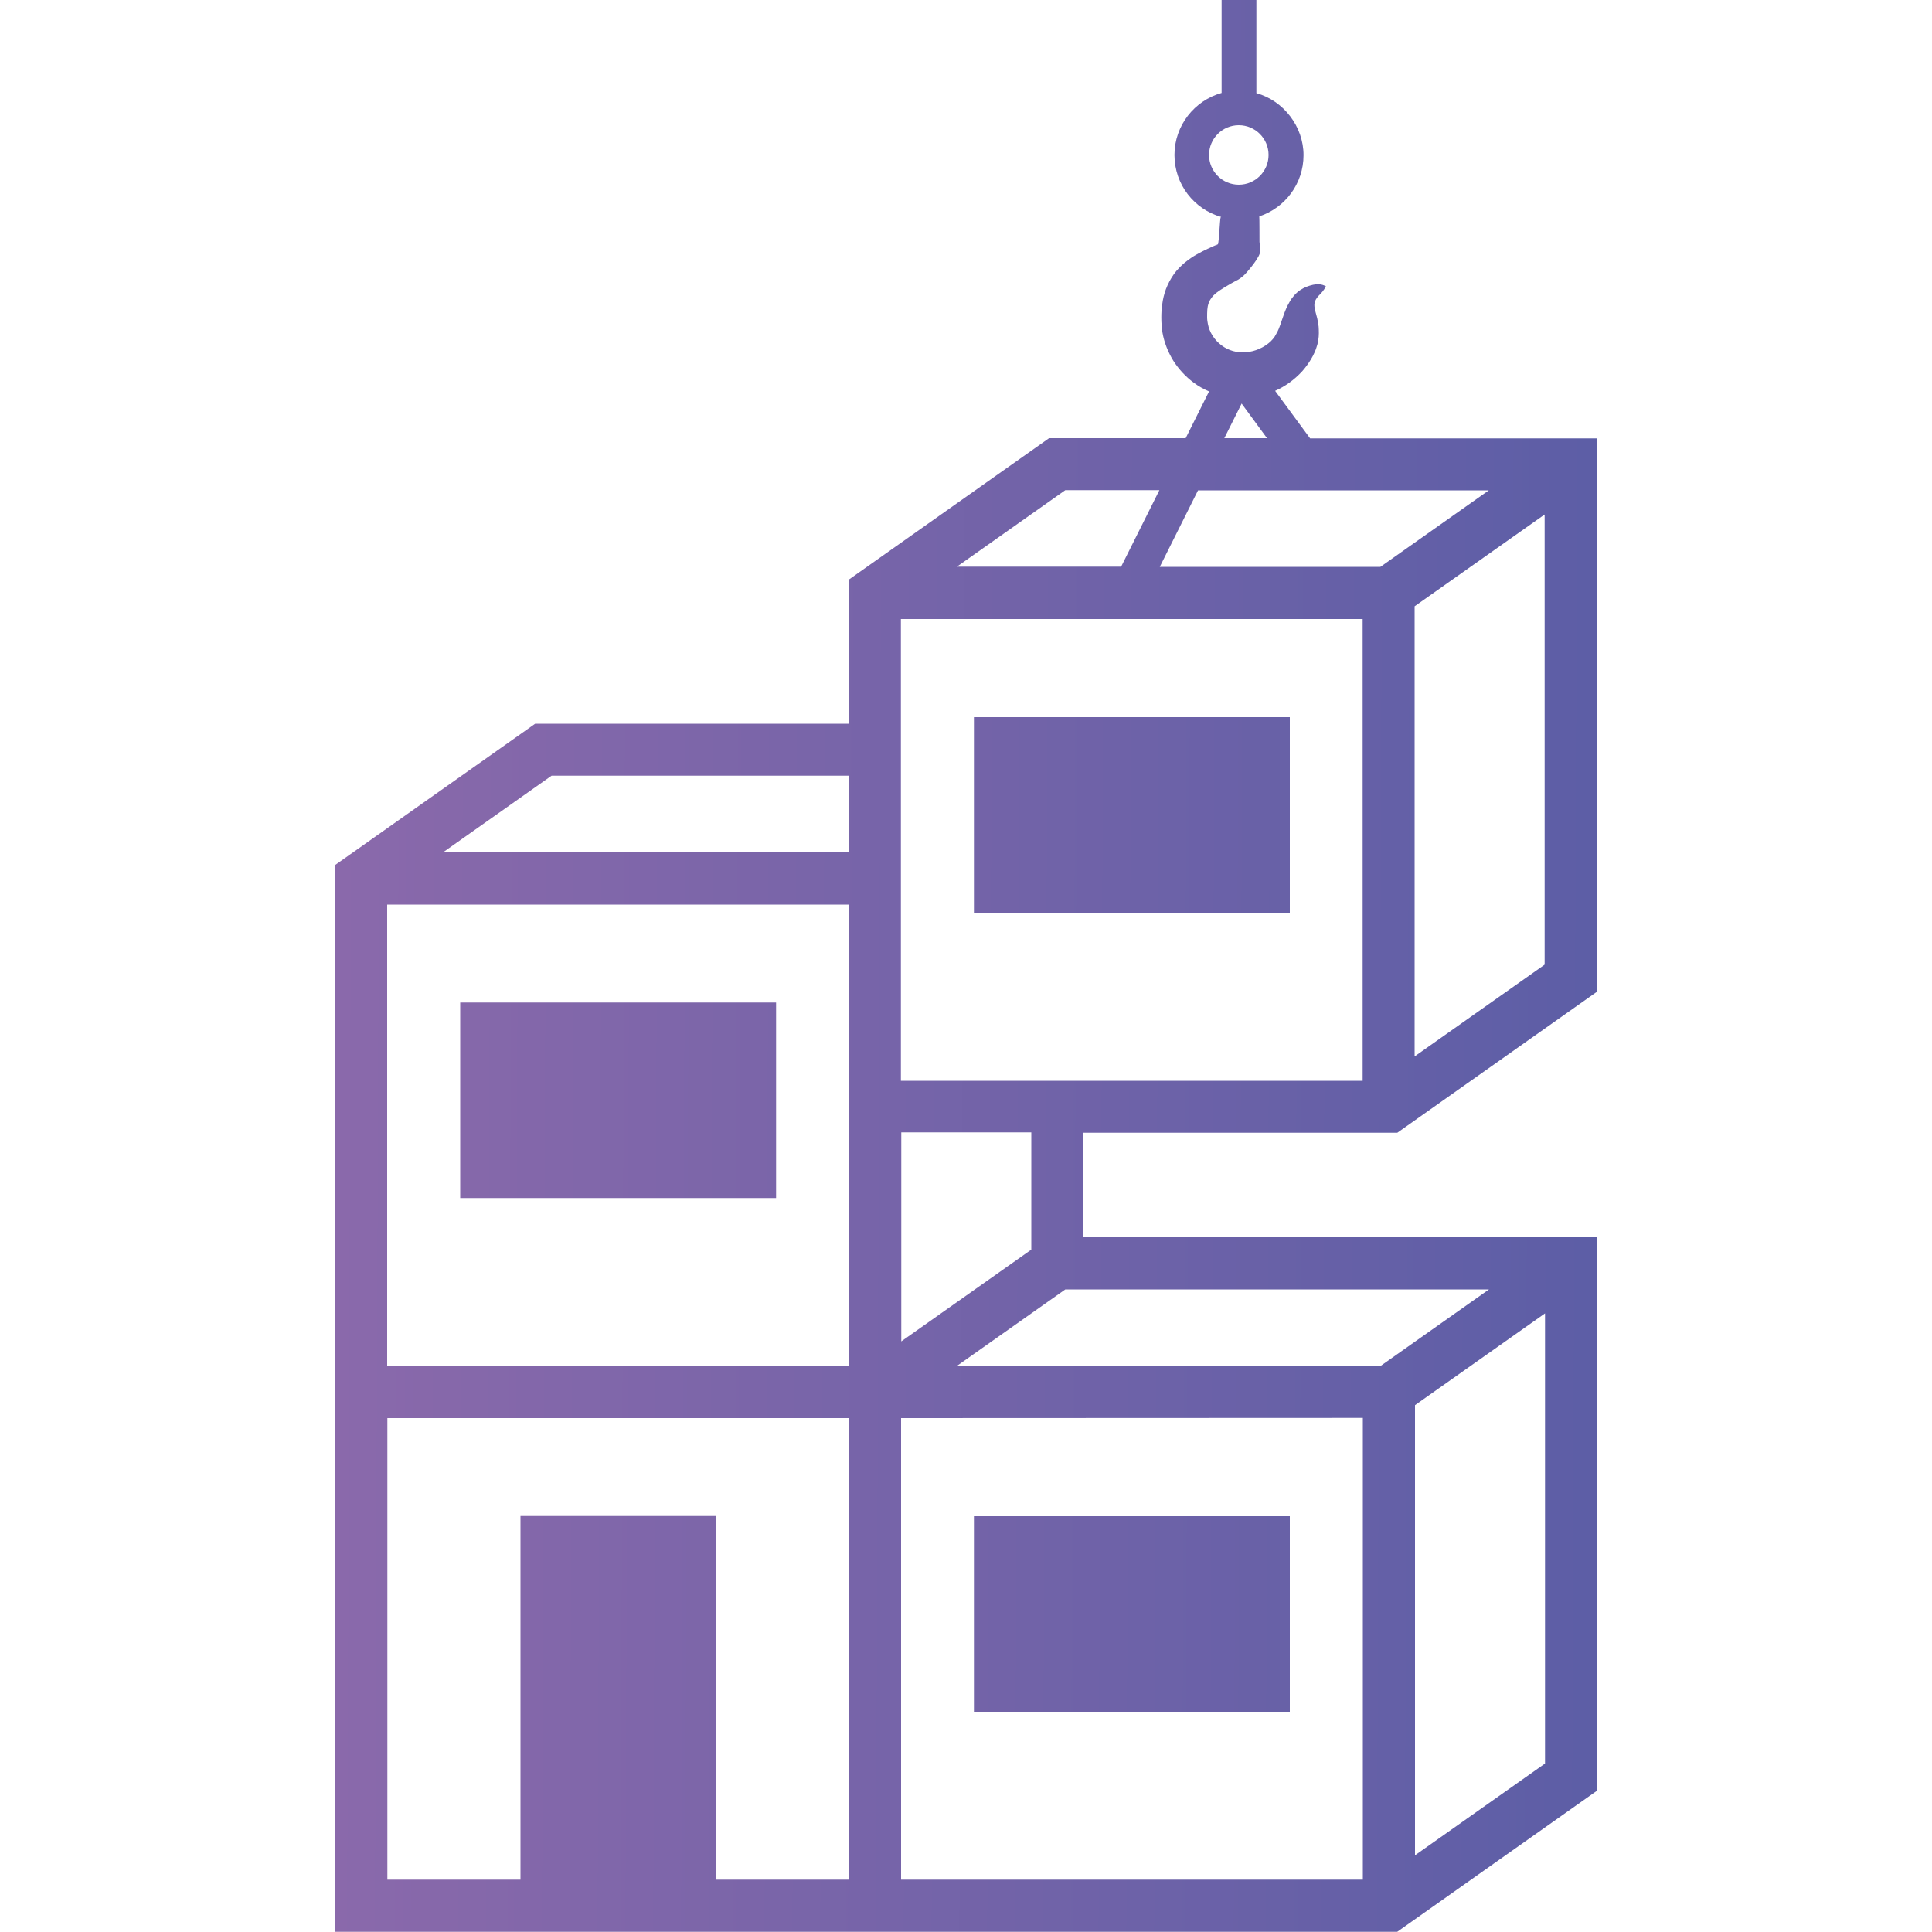
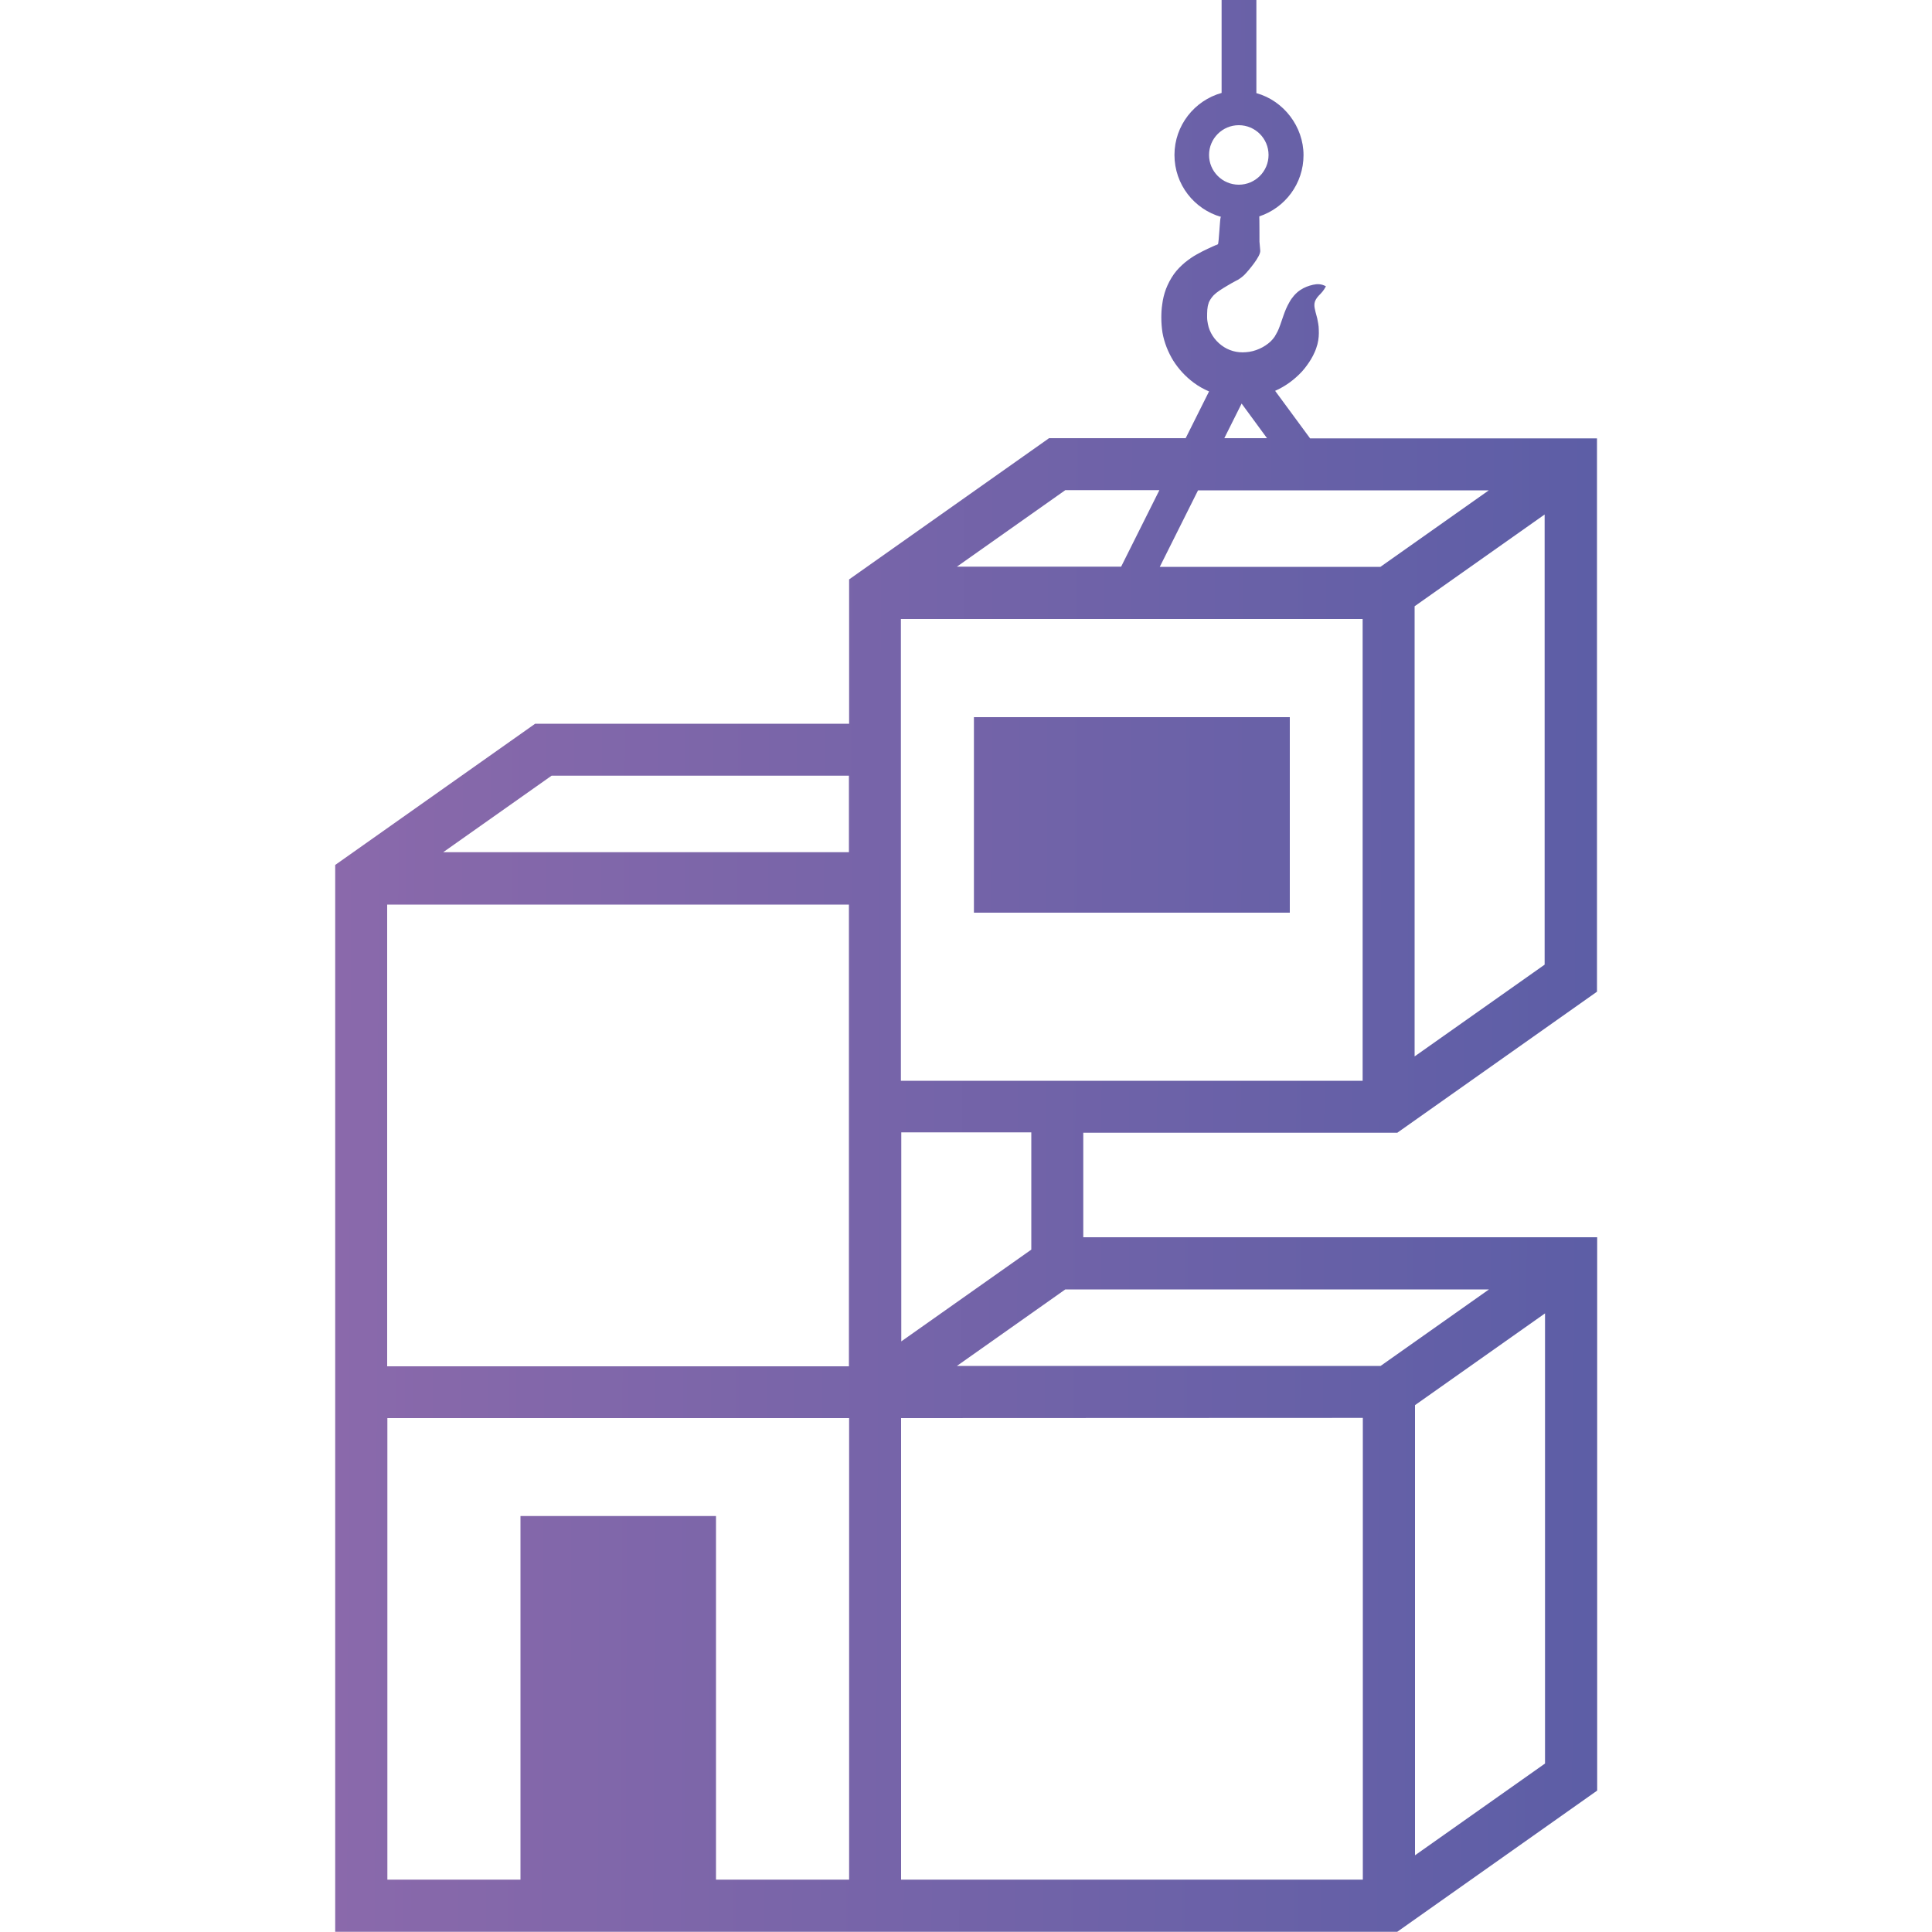
<svg xmlns="http://www.w3.org/2000/svg" xmlns:xlink="http://www.w3.org/1999/xlink" id="Warstwa_1" data-name="Warstwa 1" viewBox="0 0 100 100">
  <defs>
    <style>
      .cls-1 {
        fill: url(#Gradient_bez_nazwy_5-2);
      }

      .cls-1, .cls-2, .cls-3, .cls-4 {
        stroke-width: 0px;
      }

      .cls-2 {
        fill: url(#Gradient_bez_nazwy_3);
      }

      .cls-3 {
        fill: url(#Gradient_bez_nazwy_5-3);
      }

      .cls-4 {
        fill: url(#Gradient_bez_nazwy_5);
      }
    </style>
    <linearGradient id="Gradient_bez_nazwy_5" data-name="Gradient bez nazwy 5" x1=".15" y1="49.85" x2="99.53" y2="50.22" gradientUnits="userSpaceOnUse">
      <stop offset="0" stop-color="#966cac" />
      <stop offset="1" stop-color="#515ba5" />
    </linearGradient>
    <linearGradient id="Gradient_bez_nazwy_5-2" data-name="Gradient bez nazwy 5" x1=".02" y1="83.32" x2="99.4" y2="83.7" xlink:href="#Gradient_bez_nazwy_5" />
    <linearGradient id="Gradient_bez_nazwy_3" data-name="Gradient bez nazwy 3" x1=".12" y1="56.83" x2="99.5" y2="57.2" gradientUnits="userSpaceOnUse">
      <stop offset="0" stop-color="#966cac" />
      <stop offset="1" stop-color="#515ba5" />
    </linearGradient>
    <linearGradient id="Gradient_bez_nazwy_5-3" data-name="Gradient bez nazwy 5" x1=".18" y1="41.96" x2="99.56" y2="42.34" xlink:href="#Gradient_bez_nazwy_5" />
  </defs>
-   <path class="cls-4" d="m72.31,58.64l10.35-7.31v-28.64h-14.85l-1.81-2.46c.52-.23.99-.57,1.39-1,.17-.19.33-.41.47-.64.07-.12.13-.23.19-.37.06-.13.1-.27.14-.4.07-.27.08-.52.07-.75,0-.23-.05-.42-.08-.59-.04-.17-.09-.31-.11-.43-.03-.12-.05-.23-.03-.36.02-.13.1-.26.22-.39.12-.12.25-.25.37-.48-.23-.13-.45-.13-.67-.08-.22.05-.45.13-.67.28-.22.15-.42.38-.55.62-.14.24-.23.47-.3.67l-.18.52c-.05.14-.1.26-.14.34-.05.09-.08.15-.14.25-.06.09-.13.17-.21.25-.33.31-.81.53-1.28.56-.23.02-.46,0-.67-.06-.21-.06-.42-.16-.6-.3-.36-.27-.62-.67-.7-1.1-.02-.11-.04-.22-.04-.34,0-.14,0-.28.01-.4.01-.12.03-.23.06-.31.02-.09.06-.15.1-.22.04-.07.1-.14.17-.22.08-.08.18-.16.3-.24.12-.08.26-.17.4-.25.14-.09.3-.17.46-.26l.08-.04s.06-.03.08-.05c.05-.03.1-.07.14-.1.09-.07.16-.14.22-.21.1-.11.76-.86.73-1.16l-.04-.46c0-.06,0-1.23-.01-1.31,1.33-.44,2.29-1.69,2.29-3.17s-1.03-2.82-2.44-3.21V0h-1.8v4.81c-1.4.39-2.44,1.68-2.44,3.21s1.02,2.81,2.42,3.21c-.01,0-.02.01-.03.02-.04.1-.09,1.33-.14,1.39-.35.15-.71.31-1.1.53-.2.11-.4.25-.6.41-.2.17-.41.37-.58.61-.17.24-.31.51-.41.77-.1.27-.16.53-.19.77-.04.25-.05.48-.05.71,0,.26.02.52.06.78.09.51.29,1.01.56,1.45.28.44.64.83,1.06,1.14.24.18.51.33.79.45l-1.21,2.42h-7.07l-10.35,7.31v7.47h-16.25l-10.35,7.31v55.22h54.97l10.35-7.31v-28.64h-26.6v-5.41h16.25Zm-9.73-50.62c0-.85.69-1.54,1.54-1.54s1.54.69,1.54,1.54-.69,1.54-1.54,1.54-1.54-.69-1.54-1.54Zm.4,4.66s.02-.01.03-.03h.02s0,0-.01,0c-.02.03-.05.05-.05.04,0,0,0-.01.02-.02Zm-7.84,54.06h21.93l-5.61,3.96h-21.93l5.61-3.96Zm-35.1,3.98v-23.9h23.9v11.82h0v12.08h-23.9Zm26.59-14.78v-23.9h23.9v23.9h-23.9Zm24.82-26.6h-11.42l1.98-3.96h15.05l-5.61,3.96Zm1.77,25.34v-23.3l6.73-4.75v23.3l-6.73,4.75Zm-8.96-33.8l1.32,1.8h-2.21l.9-1.8Zm-9.12,4.49h4.87l-1.98,3.96h-8.5l5.61-3.96Zm-26.59,14.78h15.39v3.96h-21l5.61-3.96Zm8.51,57.14v-18.82h-10.12v18.82h-6.89v-23.89h23.9v23.89h-6.89Zm9.58-23.89h0s23.9-.01,23.9-.01v23.9h-23.9v-23.89Zm26.6,22.63v-23.3l6.73-4.75v23.3l-6.73,4.75Zm-19.86-31.35l-6.73,4.75v-10.82h6.73v6.06Z" />
-   <rect class="cls-1" x="50.41" y="78.48" width="16.35" height="10.12" />
-   <rect class="cls-2" x="23.82" y="51.89" width="16.35" height="10.12" />
+   <path class="cls-4" d="m72.31,58.64l10.35-7.31v-28.64h-14.85l-1.81-2.46c.52-.23.99-.57,1.39-1,.17-.19.33-.41.47-.64.07-.12.13-.23.19-.37.06-.13.1-.27.14-.4.07-.27.08-.52.07-.75,0-.23-.05-.42-.08-.59-.04-.17-.09-.31-.11-.43-.03-.12-.05-.23-.03-.36.02-.13.1-.26.22-.39.12-.12.25-.25.37-.48-.23-.13-.45-.13-.67-.08-.22.05-.45.13-.67.28-.22.15-.42.38-.55.62-.14.24-.23.47-.3.67l-.18.52c-.05.14-.1.26-.14.34-.05.09-.08.15-.14.25-.06.09-.13.17-.21.25-.33.31-.81.53-1.28.56-.23.02-.46,0-.67-.06-.21-.06-.42-.16-.6-.3-.36-.27-.62-.67-.7-1.1-.02-.11-.04-.22-.04-.34,0-.14,0-.28.01-.4.01-.12.03-.23.06-.31.02-.09.06-.15.1-.22.04-.07.1-.14.17-.22.08-.08.18-.16.3-.24.12-.08.26-.17.4-.25.14-.09.3-.17.46-.26l.08-.04s.06-.03.08-.05c.05-.03.1-.07.14-.1.09-.07.16-.14.22-.21.1-.11.76-.86.73-1.16l-.04-.46c0-.06,0-1.23-.01-1.31,1.33-.44,2.29-1.69,2.29-3.17s-1.03-2.82-2.44-3.21V0h-1.8v4.81c-1.4.39-2.44,1.68-2.44,3.21s1.02,2.81,2.42,3.21c-.01,0-.02.01-.03.02-.04.1-.09,1.33-.14,1.39-.35.15-.71.31-1.1.53-.2.11-.4.25-.6.41-.2.17-.41.37-.58.61-.17.24-.31.51-.41.77-.1.27-.16.53-.19.77-.04.25-.05.48-.05.71,0,.26.02.52.06.78.09.51.29,1.01.56,1.45.28.44.64.83,1.06,1.14.24.18.51.33.79.45l-1.21,2.42h-7.07l-10.35,7.31v7.47h-16.25l-10.35,7.31v55.22h54.97l10.35-7.31v-28.64h-26.6v-5.41h16.25Zm-9.73-50.62c0-.85.69-1.54,1.54-1.54s1.54.69,1.54,1.54-.69,1.54-1.54,1.54-1.54-.69-1.54-1.54Zm.4,4.66s.02-.01.03-.03h.02s0,0-.01,0c-.02.03-.05.05-.05.04,0,0,0-.01.02-.02Zm-7.84,54.06h21.93l-5.61,3.96h-21.93l5.61-3.96Zm-35.1,3.98v-23.9h23.9v11.82h0v12.08h-23.9Zm26.59-14.78v-23.9h23.9v23.9h-23.9Zm24.82-26.6h-11.42l1.98-3.96h15.05l-5.61,3.96Zm1.77,25.34v-23.3l6.73-4.75v23.3l-6.73,4.75Zm-8.96-33.8l1.32,1.8h-2.21l.9-1.8Zm-9.12,4.49h4.87l-1.98,3.96h-8.5l5.61-3.96Zm-26.59,14.78h15.39v3.96h-21Zm8.51,57.14v-18.82h-10.12v18.82h-6.89v-23.89h23.9v23.89h-6.89Zm9.58-23.89h0s23.9-.01,23.9-.01v23.9h-23.9v-23.89Zm26.6,22.63v-23.3l6.73-4.75v23.3l-6.73,4.75Zm-19.86-31.35l-6.73,4.75v-10.82h6.73v6.06Z" />
  <rect class="cls-3" x="50.41" y="37.12" width="16.35" height="10.12" />
</svg>